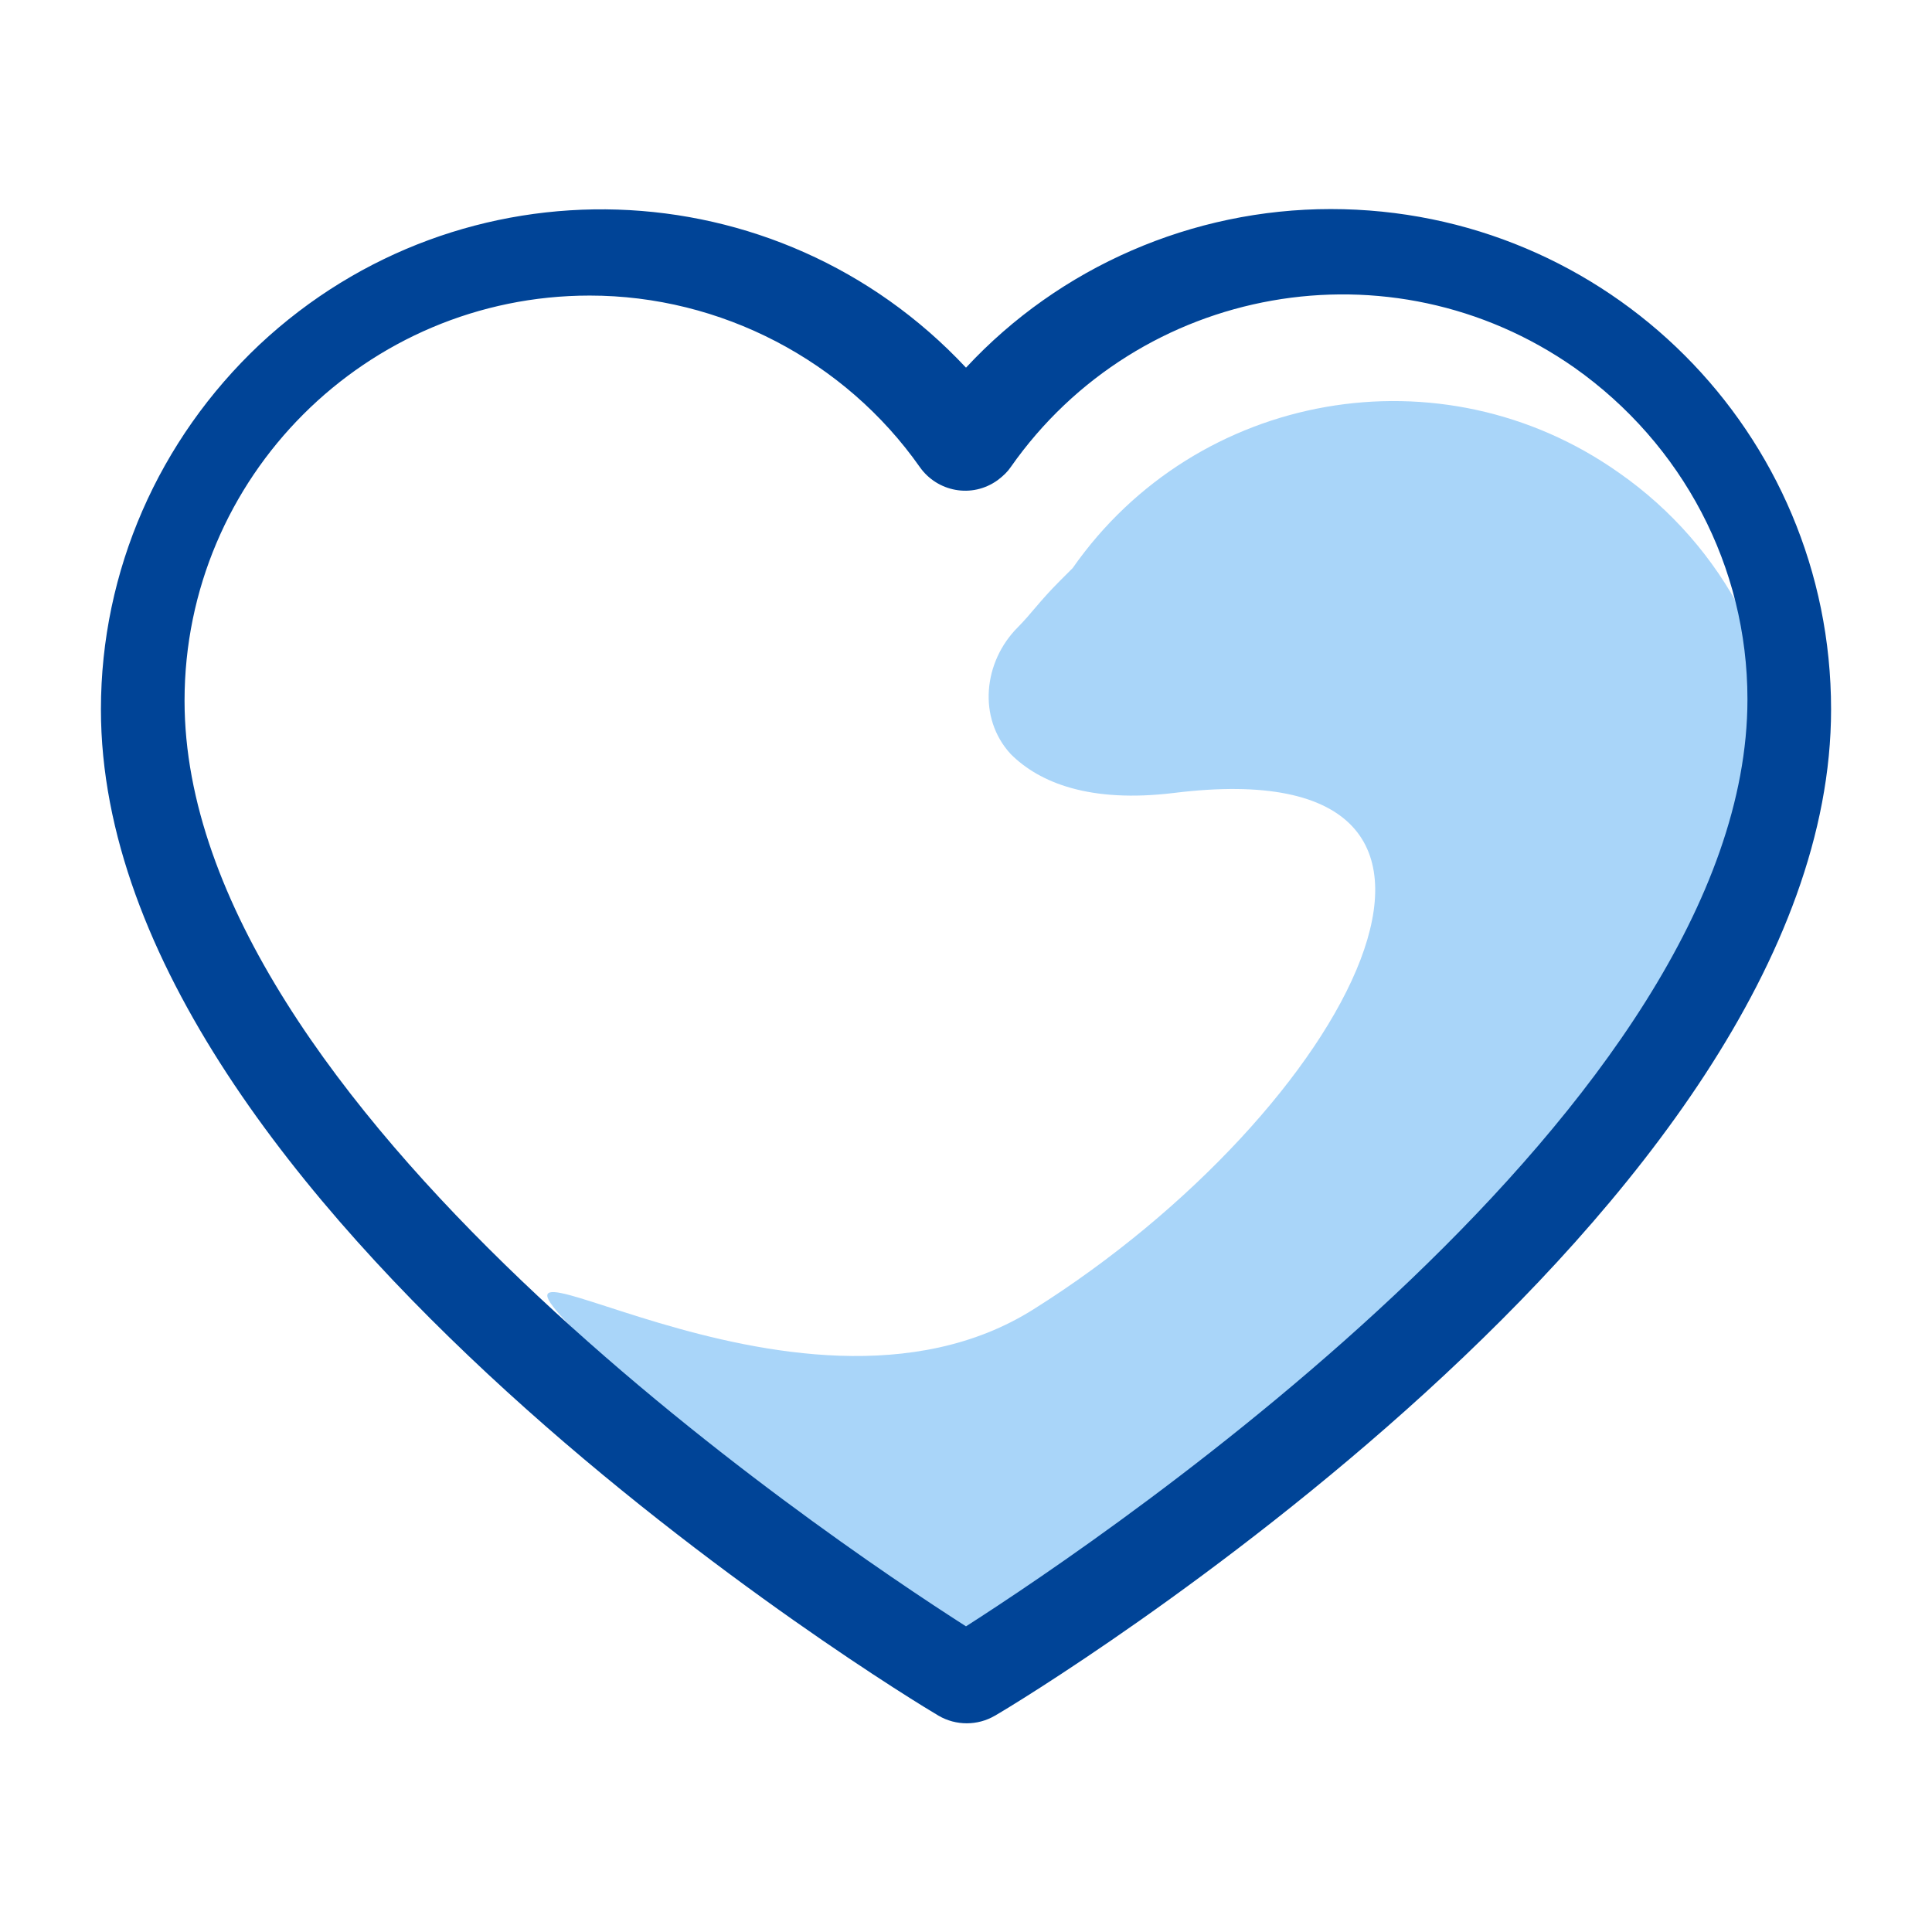
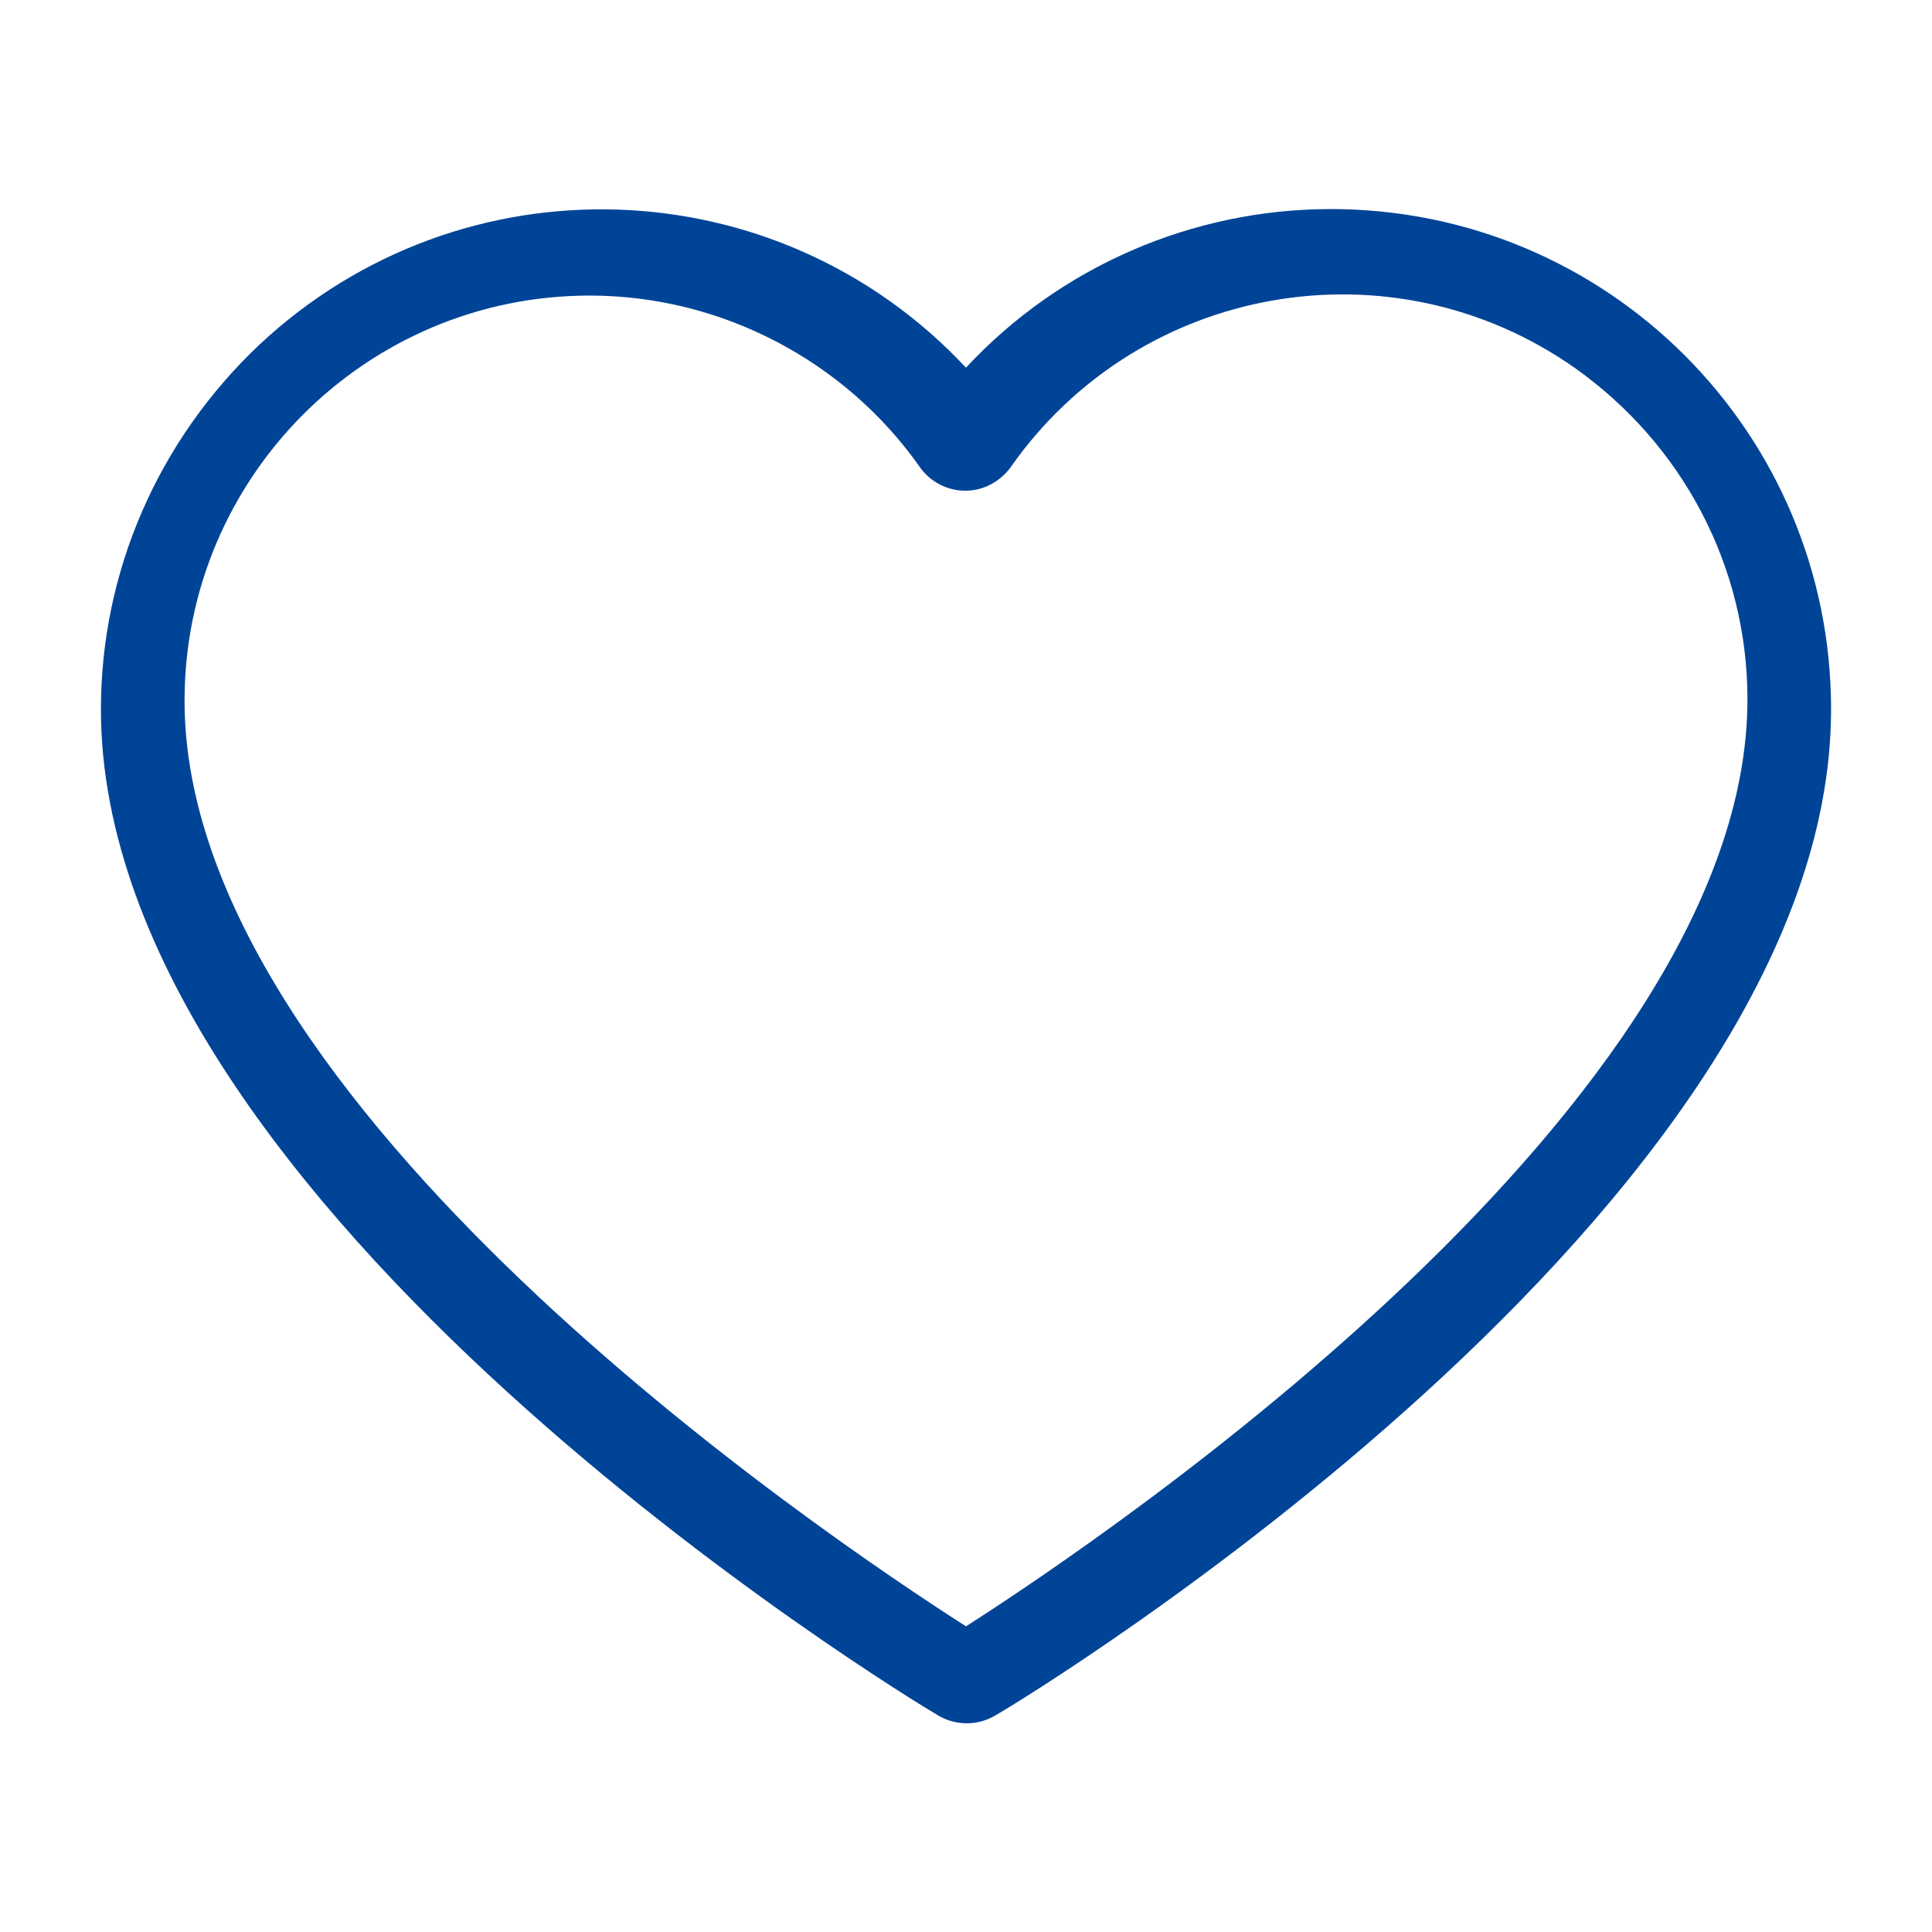
<svg xmlns="http://www.w3.org/2000/svg" version="1.1" id="Capa_1" x="0px" y="0px" viewBox="0 0 134 134" style="enable-background:new 0 0 134 134;" xml:space="preserve">
  <style type="text/css">
	.st0{opacity:0.56;fill:#67B4F4;}
	.st1{fill:#004497;}
</style>
  <g>
-     <path class="st0" d="M71.3,117.1C66.4,114,52.9,105,40.9,93.3c-11.7-11.3,14.2,8,30.8-2.5c21.8-13.7,35.4-39,9.7-35.8   c-5.8,0.7-9.3-0.7-11.3-2.7c-2.3-2.5-1.9-6.4,0.5-8.8c0.9-0.9,1.5-1.8,2.9-3.2c0.5-0.5,0.6-0.6,0.9-0.9   c8.6-12.3,25.6-15.3,37.9-6.6c7.3,5.1,11.6,13.4,11.6,22.3C123.8,82,81,110.9,71.3,117.1z" />
    <path class="st1" d="M92.3,14.5c-9.6,0-18.8,4-25.3,11c-13.1-14-35-14.7-49-1.6C11,30.5,7,39.6,7,49.2c0,34.5,55.7,68.4,58.1,69.8   c1.2,0.7,2.7,0.7,3.9,0c2.3-1.3,58-35.2,58-69.8C127,30,111.5,14.5,92.3,14.5z M67,112.8c-10-6.4-54.2-36.2-54.2-64.2   c0-15.5,12.6-28.1,28.1-28.1c9.1,0,17.7,4.5,22.9,11.9c1.2,1.7,3.6,2.2,5.4,0.9c0.4-0.3,0.7-0.6,0.9-0.9   c8.9-12.7,26.4-15.8,39.1-6.9c7.5,5.3,12,13.8,12,23C121.2,76.5,77,106.4,67,112.8z" />
  </g>
</svg>